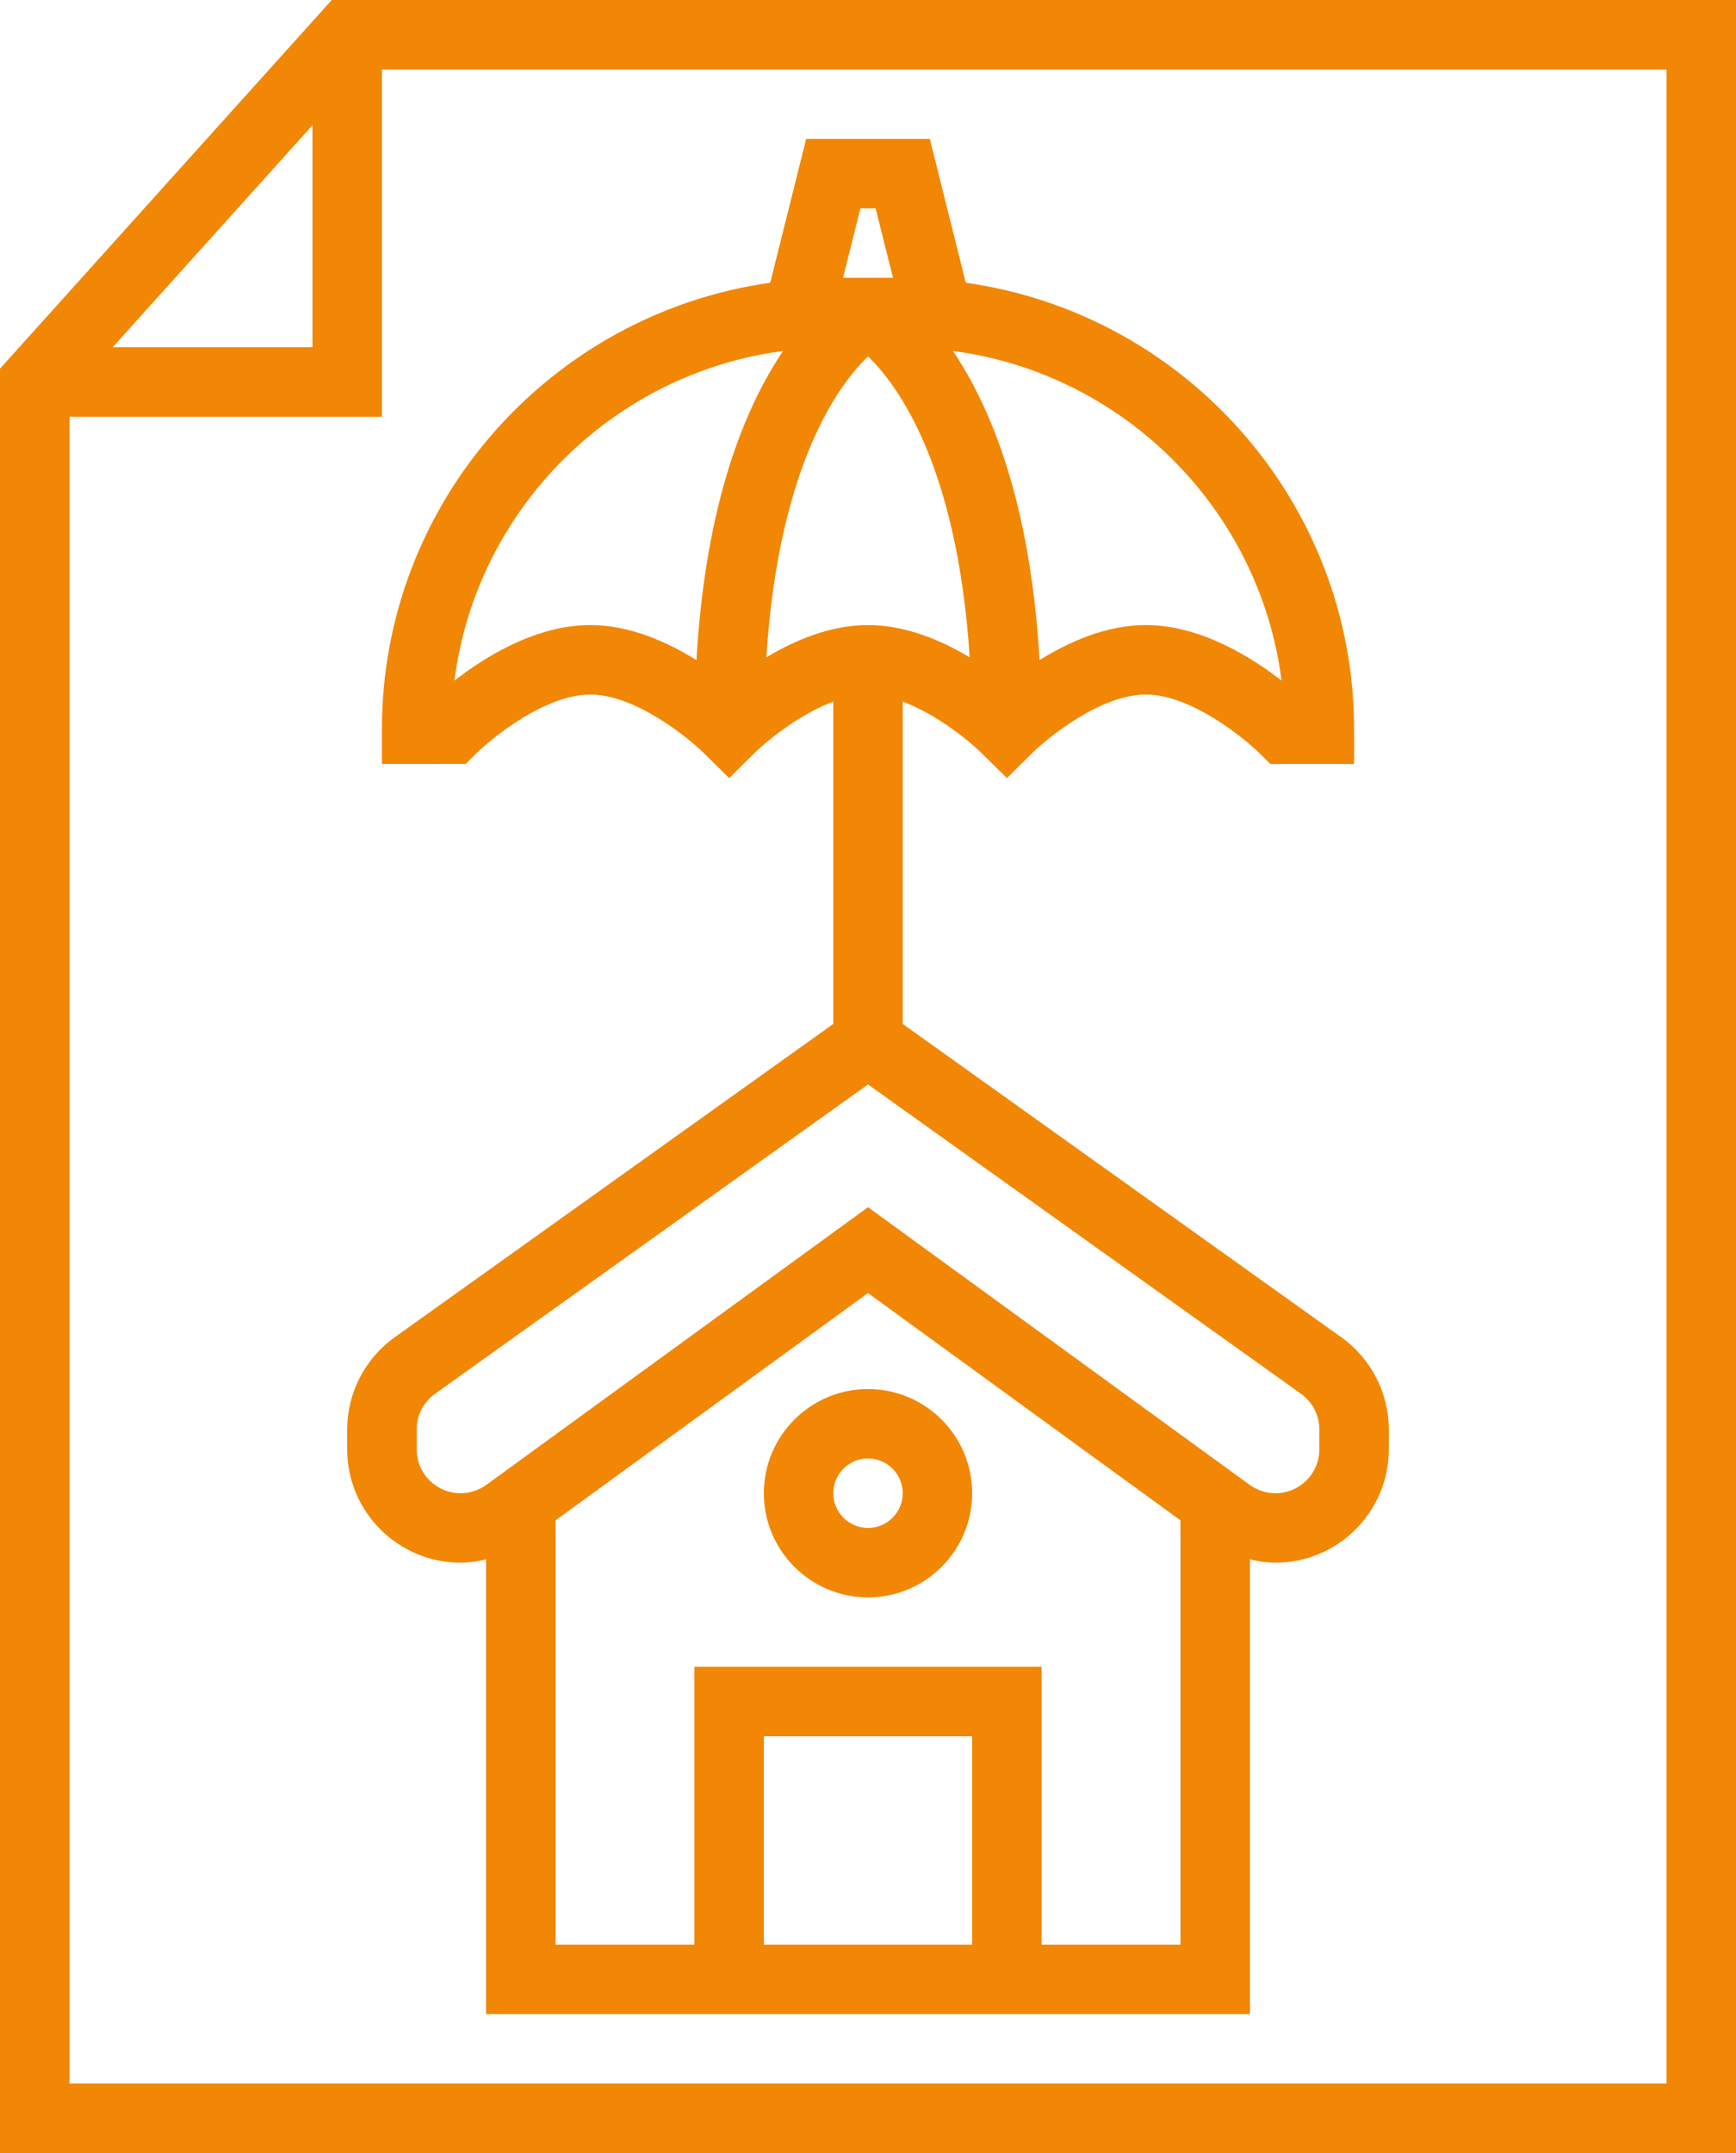
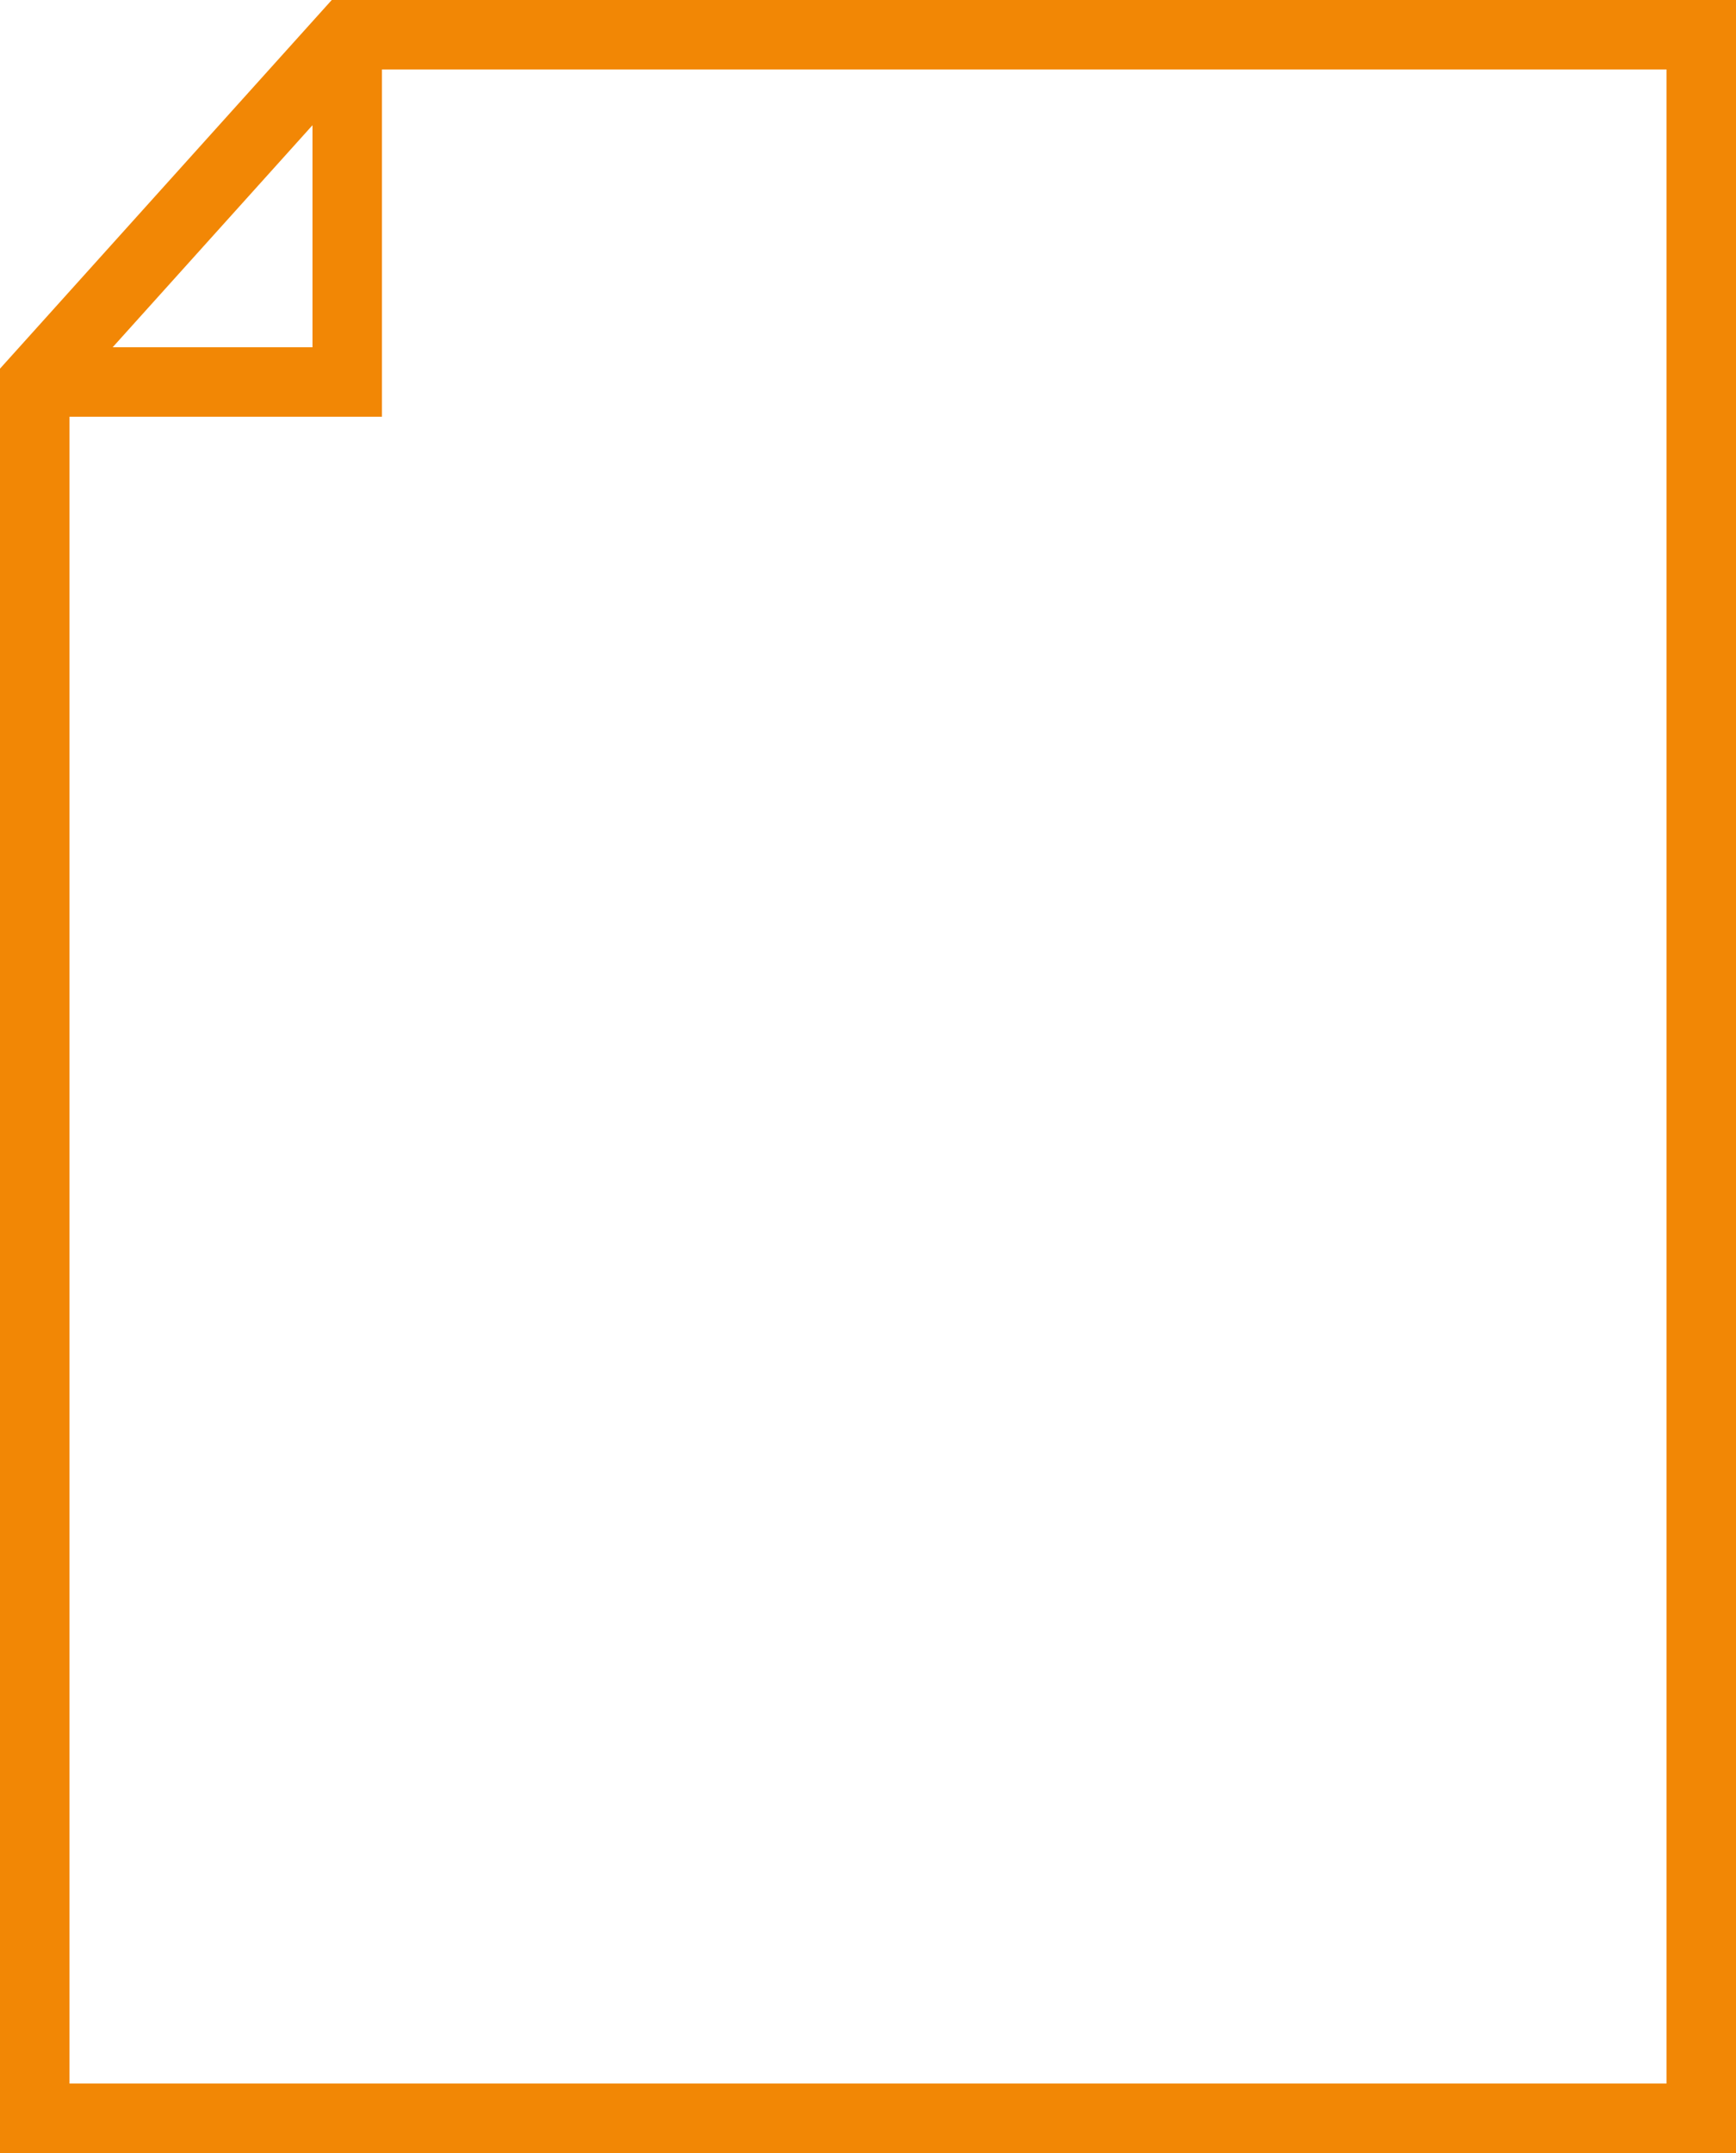
<svg xmlns="http://www.w3.org/2000/svg" width="50" height="62" viewBox="0 0 50 62" fill="none">
  <path d="M9.555 0L0 10.616V62H50V0H9.555ZM9 3.606V10H3.245L9 3.606ZM48 60H2V12H11V2H48V60Z" fill="#F28705" />
-   <path d="M25 40C23.346 40 22 41.346 22 43C22 44.654 23.346 46 25 46C26.654 46 28 44.654 28 43C28 41.346 26.654 40 25 40ZM25 44C24.448 44 24 43.552 24 43C24 42.448 24.448 42 25 42C25.552 42 26 42.448 26 43C26 43.552 25.552 44 25 44Z" fill="#F28705" />
-   <path d="M11 21V22L13.413 21.999L13.706 21.708C14.185 21.233 15.71 20 17 20C18.29 20 19.815 21.233 20.294 21.708L21.001 22.407L21.706 21.708C22.064 21.353 23.007 20.574 24 20.204V29.486L11.367 38.51C10.511 39.121 10 40.113 10 41.165V41.736C10 43.536 11.464 45 13.264 45C13.515 45 13.76 44.962 14 44.906V58H36V44.906C36.24 44.962 36.485 45 36.736 45C38.536 45 40 43.536 40 41.736V41.165C40 40.113 39.489 39.121 38.633 38.51L26 29.486V20.204C26.993 20.574 27.936 21.353 28.294 21.708L29.001 22.407L29.706 21.708C30.185 21.233 31.71 20 33 20C34.29 20 35.815 21.233 36.294 21.708L36.588 22H39V21C39 14.45 34.125 9.03 27.816 8.142L26.781 4H23.219L22.184 8.142C15.875 9.03 11 14.45 11 21ZM25 10.264C25.843 11.072 27.571 13.395 27.928 18.929C27.105 18.436 26.078 18 25 18C23.922 18 22.895 18.436 22.072 18.929C22.429 13.395 24.157 11.072 25 10.264ZM13.089 19.6C13.718 14.668 17.63 10.757 22.555 10.106C21.479 11.695 20.323 14.433 20.059 19.009C19.215 18.484 18.136 18 17 18C15.432 18 13.961 18.92 13.089 19.6ZM28 56H22V50H28V56ZM30 56V48H20V56H16V43.782L25 37.236L34 43.782V56H30ZM38 41.165V41.736C38 42.434 37.434 43 36.736 43C36.467 43 36.21 42.916 35.992 42.759L25 34.764L14.009 42.758C13.79 42.916 13.532 43 13.264 43C12.566 43 12 42.434 12 41.736V41.165C12 40.758 12.198 40.374 12.529 40.137L25 31.229L37.471 40.137C37.802 40.374 38 40.758 38 41.165ZM36.911 19.6C36.039 18.92 34.568 18 33 18C31.864 18 30.785 18.484 29.941 19.009C29.676 14.433 28.52 11.695 27.445 10.106C32.37 10.757 36.282 14.668 36.911 19.6ZM25.219 6L25.72 8H24.281L24.782 6H25.219Z" fill="#F28705" />
</svg>